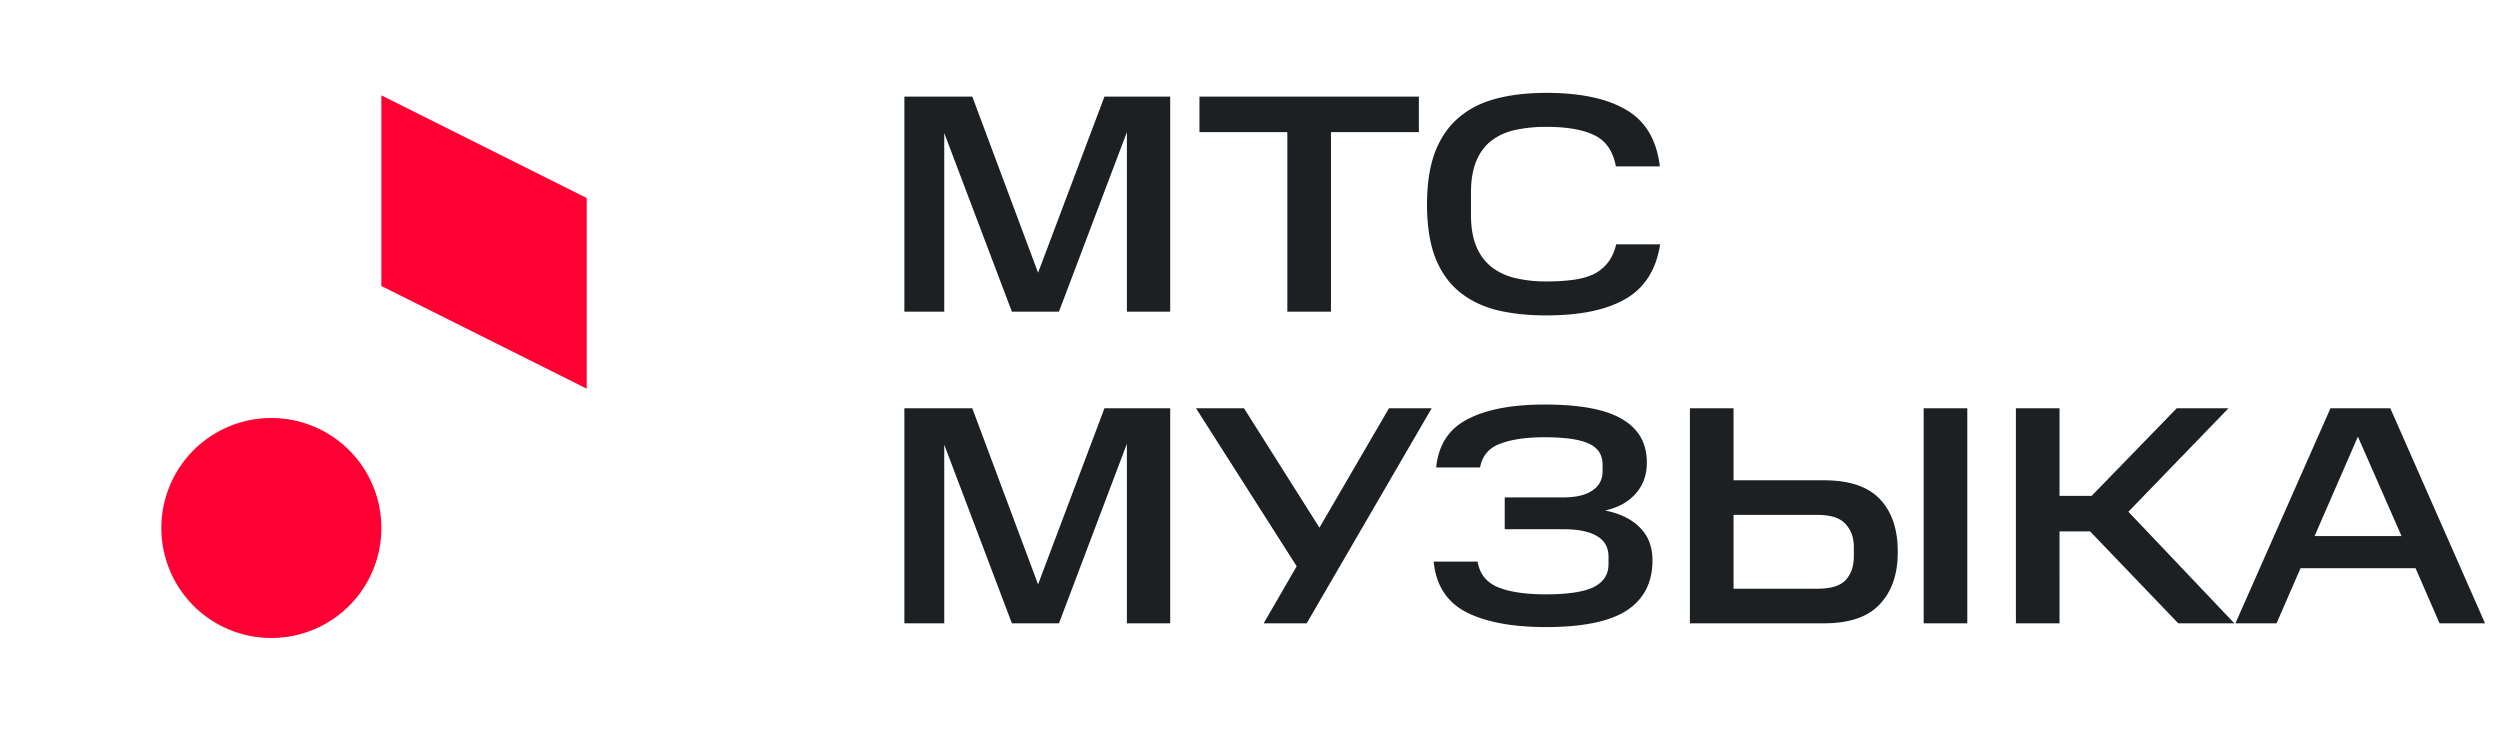
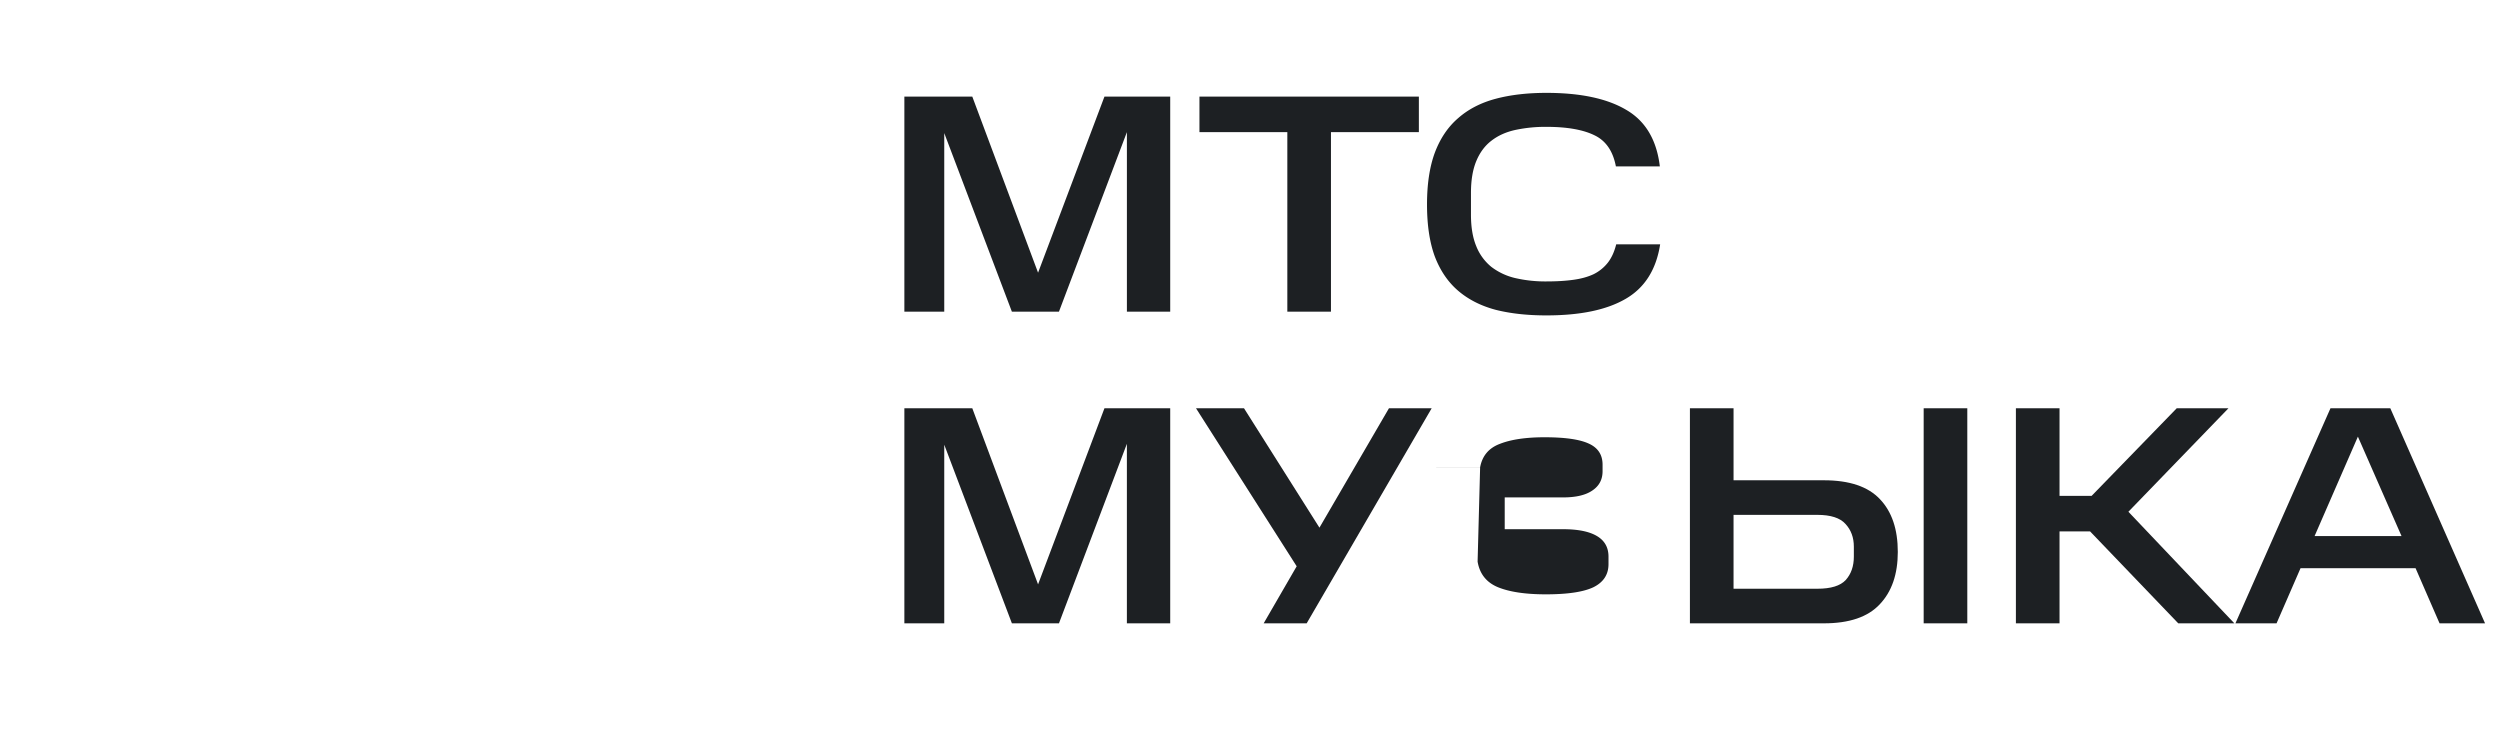
<svg xmlns="http://www.w3.org/2000/svg" width="150" height="44" fill="none" viewBox="0 0 150 44" class="header_logo__k3emO" data-testid="navbar-logo">
  <g clip-path="url(#clip0_4421_892)">
    <g fill="#ff0032" clip-path="url(#clip1_4421_892)">
-       <path d="M22.882 17.16V5.72l12.32 6.16v11.44l-12.32-6.16zM22.882 31.68a6.6 6.6 0 11-13.2 0 6.6 6.6 0 0113.2 0z" />
-     </g>
-     <path fill="#1d2023" d="M86.089 9.163c-.312.847-.468 1.882-.468 3.104 0 1.234.156 2.275.468 3.123.324.848.791 1.533 1.402 2.057.611.523 1.36.904 2.244 1.14.886.225 1.902.337 3.049.337 2.032 0 3.615-.33 4.75-.991 1.146-.66 1.838-1.752 2.075-3.272h-2.637c-.112.448-.28.816-.505 1.103a2.485 2.485 0 01-.86.692c-.349.162-.76.274-1.234.336-.461.063-.991.094-1.59.094a7.97 7.97 0 01-1.888-.206 3.758 3.758 0 01-1.421-.673 3.05 3.05 0 01-.898-1.234c-.212-.511-.318-1.141-.318-1.889v-1.309c0-.76.106-1.396.318-1.907.212-.512.511-.917.898-1.216.398-.312.879-.53 1.44-.654a8.636 8.636 0 011.87-.187c1.234 0 2.194.168 2.88.504.685.325 1.115.948 1.29 1.87h2.636c-.187-1.583-.854-2.711-2-3.384-1.148-.686-2.75-1.029-4.806-1.029-1.147 0-2.163.119-3.049.356-.885.236-1.633.623-2.244 1.159-.61.524-1.078 1.215-1.402 2.076zM88.656 33.697c.124.736.53 1.247 1.215 1.533.699.287 1.658.43 2.88.43 1.31 0 2.263-.143 2.861-.43.599-.299.898-.76.898-1.383v-.45c0-.548-.23-.96-.692-1.233-.461-.275-1.14-.412-2.038-.412h-3.497v-1.907h3.497c.773 0 1.358-.137 1.757-.412.412-.274.617-.66.617-1.159v-.393c0-.598-.28-1.022-.841-1.271-.549-.25-1.427-.374-2.637-.374-1.11 0-2 .13-2.674.392-.673.25-1.072.724-1.197 1.422H86.17c.137-1.36.766-2.325 1.888-2.899 1.122-.586 2.662-.879 4.62-.879 2.131 0 3.683.293 4.656.88.984.573 1.477 1.44 1.477 2.598 0 .748-.225 1.372-.673 1.87-.437.5-1.047.836-1.833 1.01.885.175 1.577.511 2.076 1.01.511.499.767 1.16.767 1.982 0 1.334-.518 2.338-1.553 3.011-1.022.66-2.636.991-4.843.991-2.02 0-3.615-.3-4.787-.898-1.16-.61-1.808-1.62-1.945-3.029h2.637z" />
+       </g>
+     <path fill="#1d2023" d="M86.089 9.163c-.312.847-.468 1.882-.468 3.104 0 1.234.156 2.275.468 3.123.324.848.791 1.533 1.402 2.057.611.523 1.36.904 2.244 1.14.886.225 1.902.337 3.049.337 2.032 0 3.615-.33 4.75-.991 1.146-.66 1.838-1.752 2.075-3.272h-2.637c-.112.448-.28.816-.505 1.103a2.485 2.485 0 01-.86.692c-.349.162-.76.274-1.234.336-.461.063-.991.094-1.59.094a7.97 7.97 0 01-1.888-.206 3.758 3.758 0 01-1.421-.673 3.05 3.05 0 01-.898-1.234c-.212-.511-.318-1.141-.318-1.889v-1.309c0-.76.106-1.396.318-1.907.212-.512.511-.917.898-1.216.398-.312.879-.53 1.44-.654a8.636 8.636 0 011.87-.187c1.234 0 2.194.168 2.88.504.685.325 1.115.948 1.29 1.87h2.636c-.187-1.583-.854-2.711-2-3.384-1.148-.686-2.75-1.029-4.806-1.029-1.147 0-2.163.119-3.049.356-.885.236-1.633.623-2.244 1.159-.61.524-1.078 1.215-1.402 2.076zM88.656 33.697c.124.736.53 1.247 1.215 1.533.699.287 1.658.43 2.88.43 1.31 0 2.263-.143 2.861-.43.599-.299.898-.76.898-1.383v-.45c0-.548-.23-.96-.692-1.233-.461-.275-1.14-.412-2.038-.412h-3.497v-1.907h3.497c.773 0 1.358-.137 1.757-.412.412-.274.617-.66.617-1.159v-.393c0-.598-.28-1.022-.841-1.271-.549-.25-1.427-.374-2.637-.374-1.11 0-2 .13-2.674.392-.673.25-1.072.724-1.197 1.422H86.17h2.637z" />
    <path fill="#1d2023" fill-rule="evenodd" d="M104.013 28.816v-4.32h-2.618V37.4h8.041c1.521 0 2.637-.38 3.348-1.141.723-.76 1.084-1.808 1.084-3.142 0-1.358-.355-2.412-1.066-3.16-.71-.76-1.832-1.14-3.366-1.14h-5.423zm6.714 2.618c.336.362.504.817.504 1.365v.599c0 .573-.162 1.04-.486 1.402-.324.35-.891.524-1.701.524h-5.031v-4.432h5.031c.797 0 1.358.18 1.683.542z" clip-rule="evenodd" />
    <path fill="#1d2023" d="M118.038 37.4V24.497h-2.618V37.4h2.618zM133.707 24.497l-6.003 6.208 6.358 6.695h-3.366l-5.292-5.517h-1.832V37.4h-2.618V24.497h2.618v5.254h1.926l5.105-5.254h3.104z" />
    <path fill="#1d2023" fill-rule="evenodd" d="M143.419 24.497l5.684 12.903h-2.73l-1.44-3.31h-6.9l-1.44 3.31h-2.468l5.703-12.903h3.591zm-4.544 7.667h5.217l-2.618-5.966-2.599 5.966z" clip-rule="evenodd" />
    <path fill="#1d2023" d="M79.166 31.659l-4.525-7.162h-2.88l6.04 9.48L75.82 37.4h2.58l7.5-12.903h-2.563l-4.17 7.162zM56.655 26.684V37.4h-2.393V24.497h4.076l3.946 10.565 3.983-10.565h3.946V37.4h-2.6V26.628L63.538 37.4h-2.824l-4.058-10.715zM71.967 7.928V5.797h13.165v2.131h-5.274V18.7H77.24V7.928h-5.273zM56.655 18.7V7.985L60.713 18.7h2.824l4.077-10.772V18.7h2.599V5.797h-3.946l-3.983 10.565-3.946-10.565h-4.076V18.7h2.393z" />
  </g>
  <defs>
    <clipPath id="clip0_4421_892">
      <path fill="#fff" d="M0 0H150V44H0z" />
    </clipPath>
    <clipPath id="clip1_4421_892">
      <path fill="#fff" d="M0 0H44V44H0z" />
    </clipPath>
  </defs>
</svg>